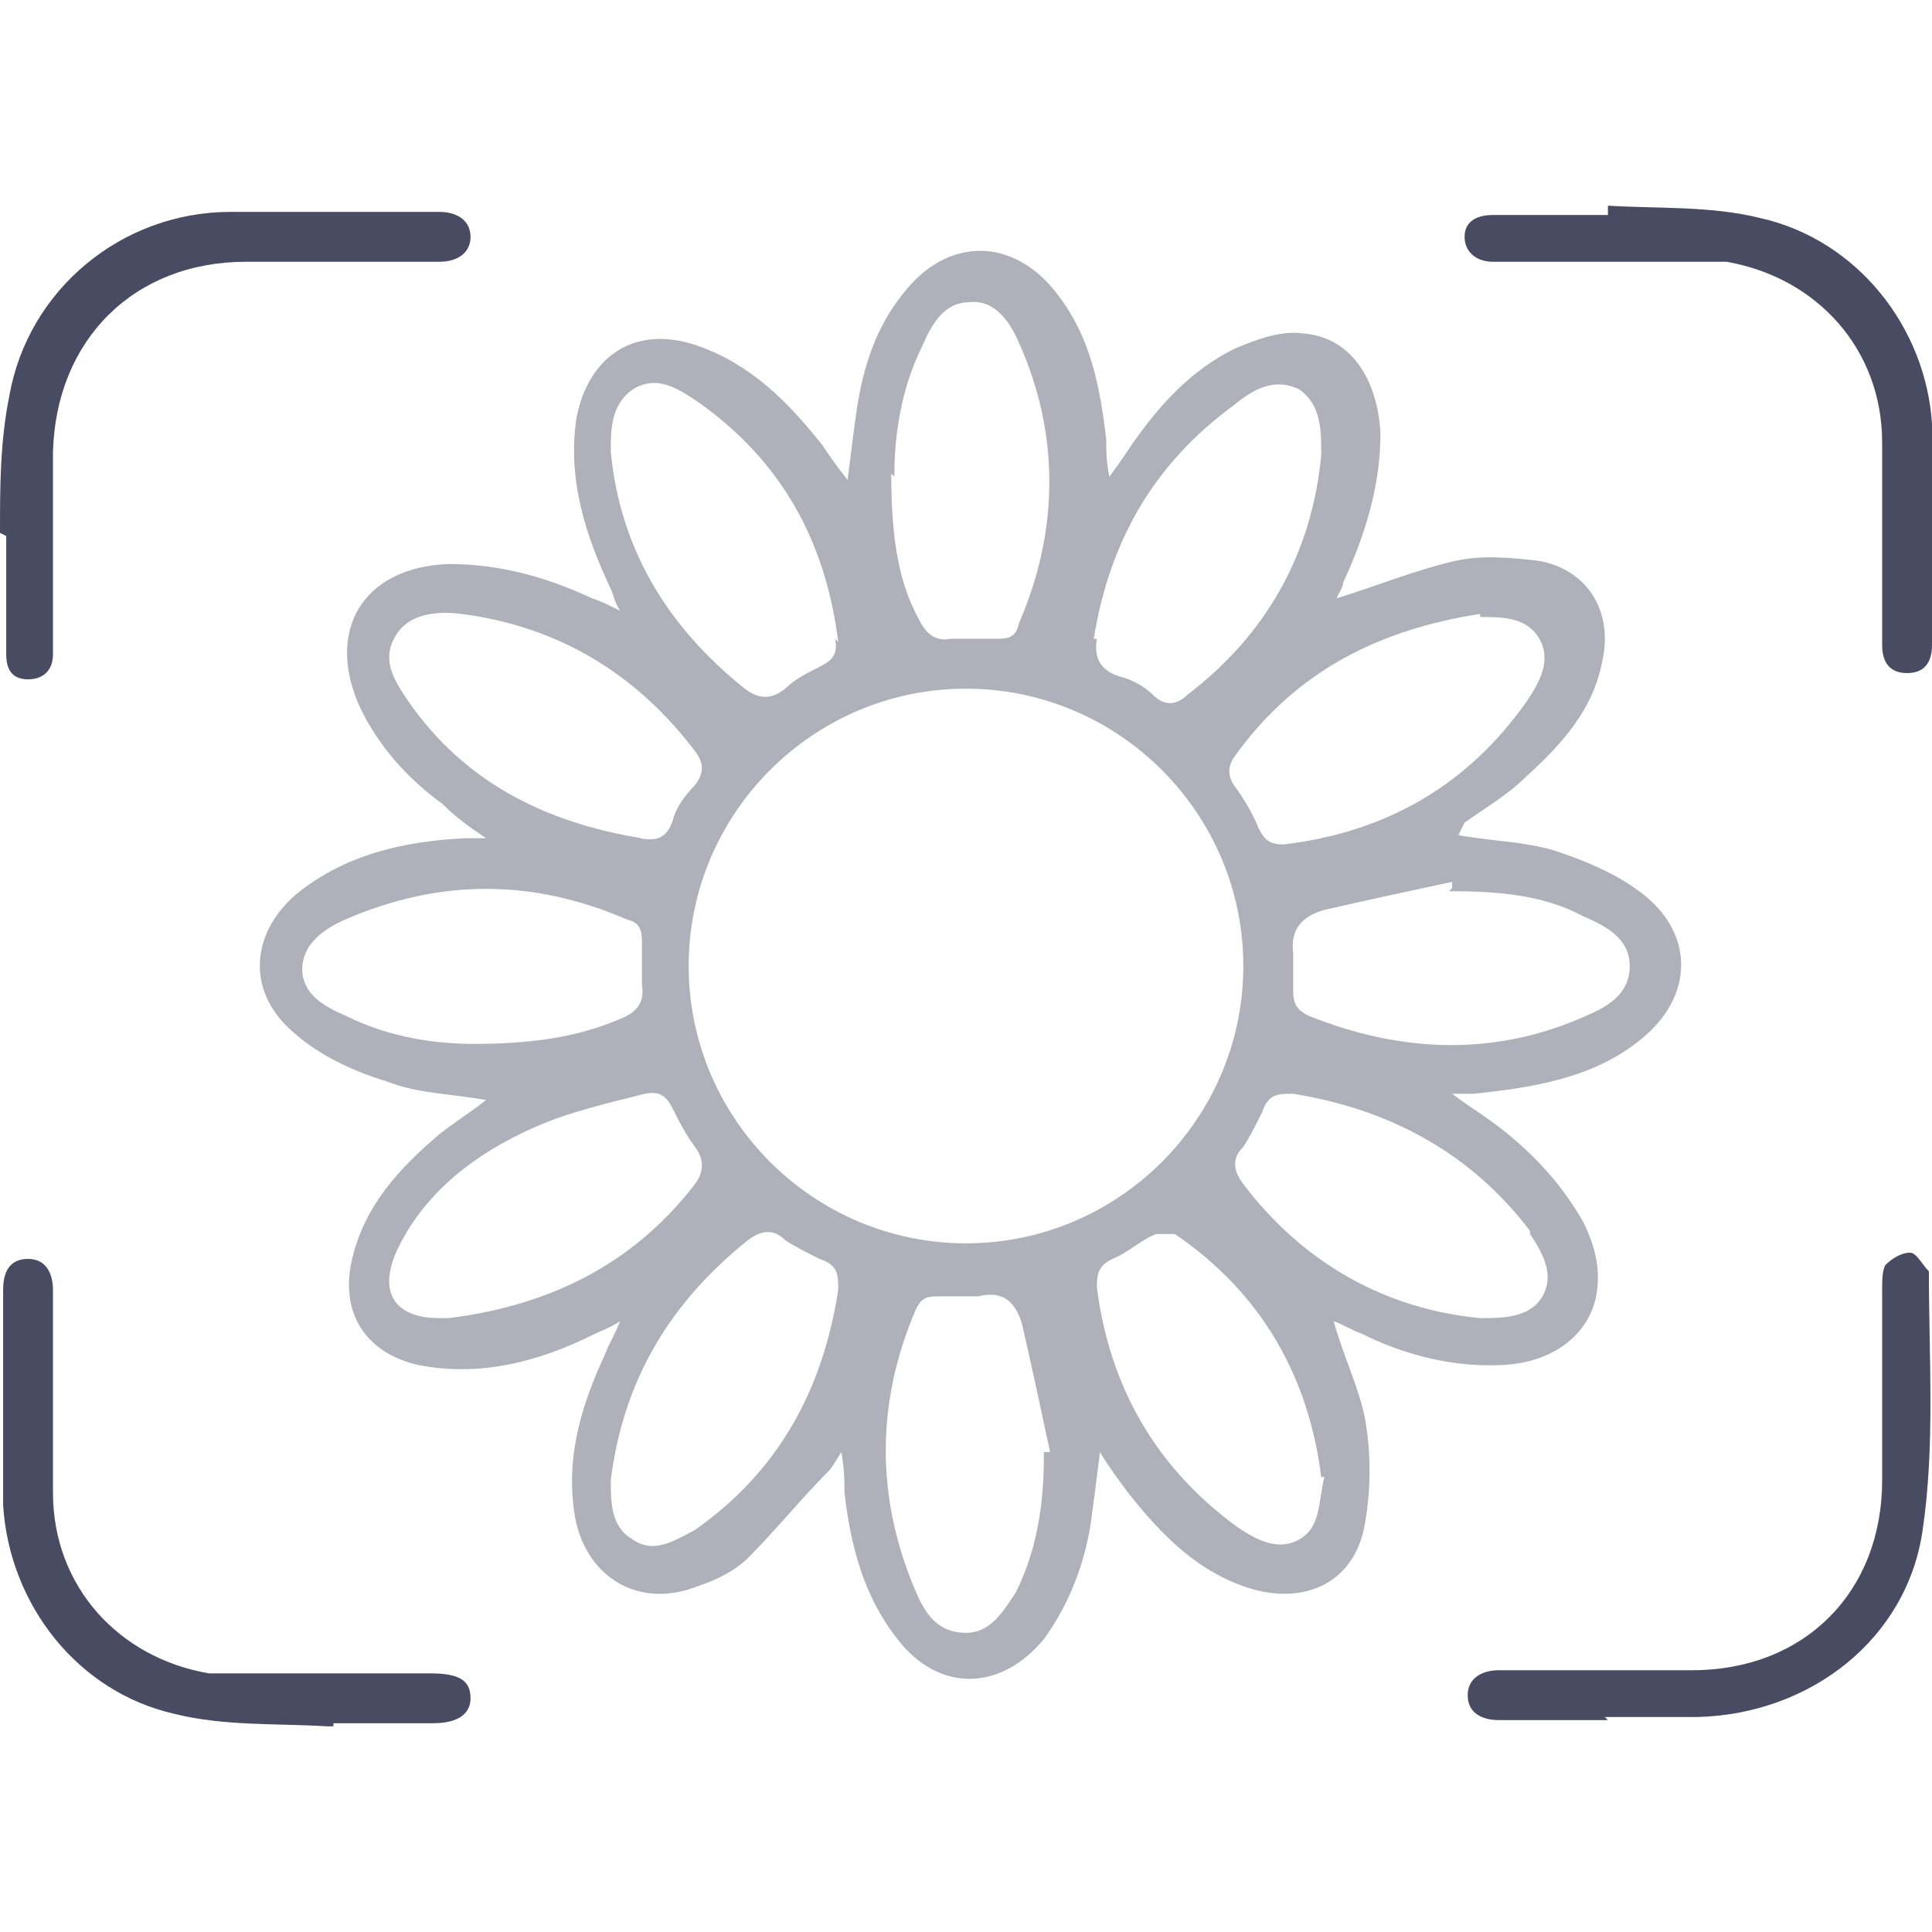
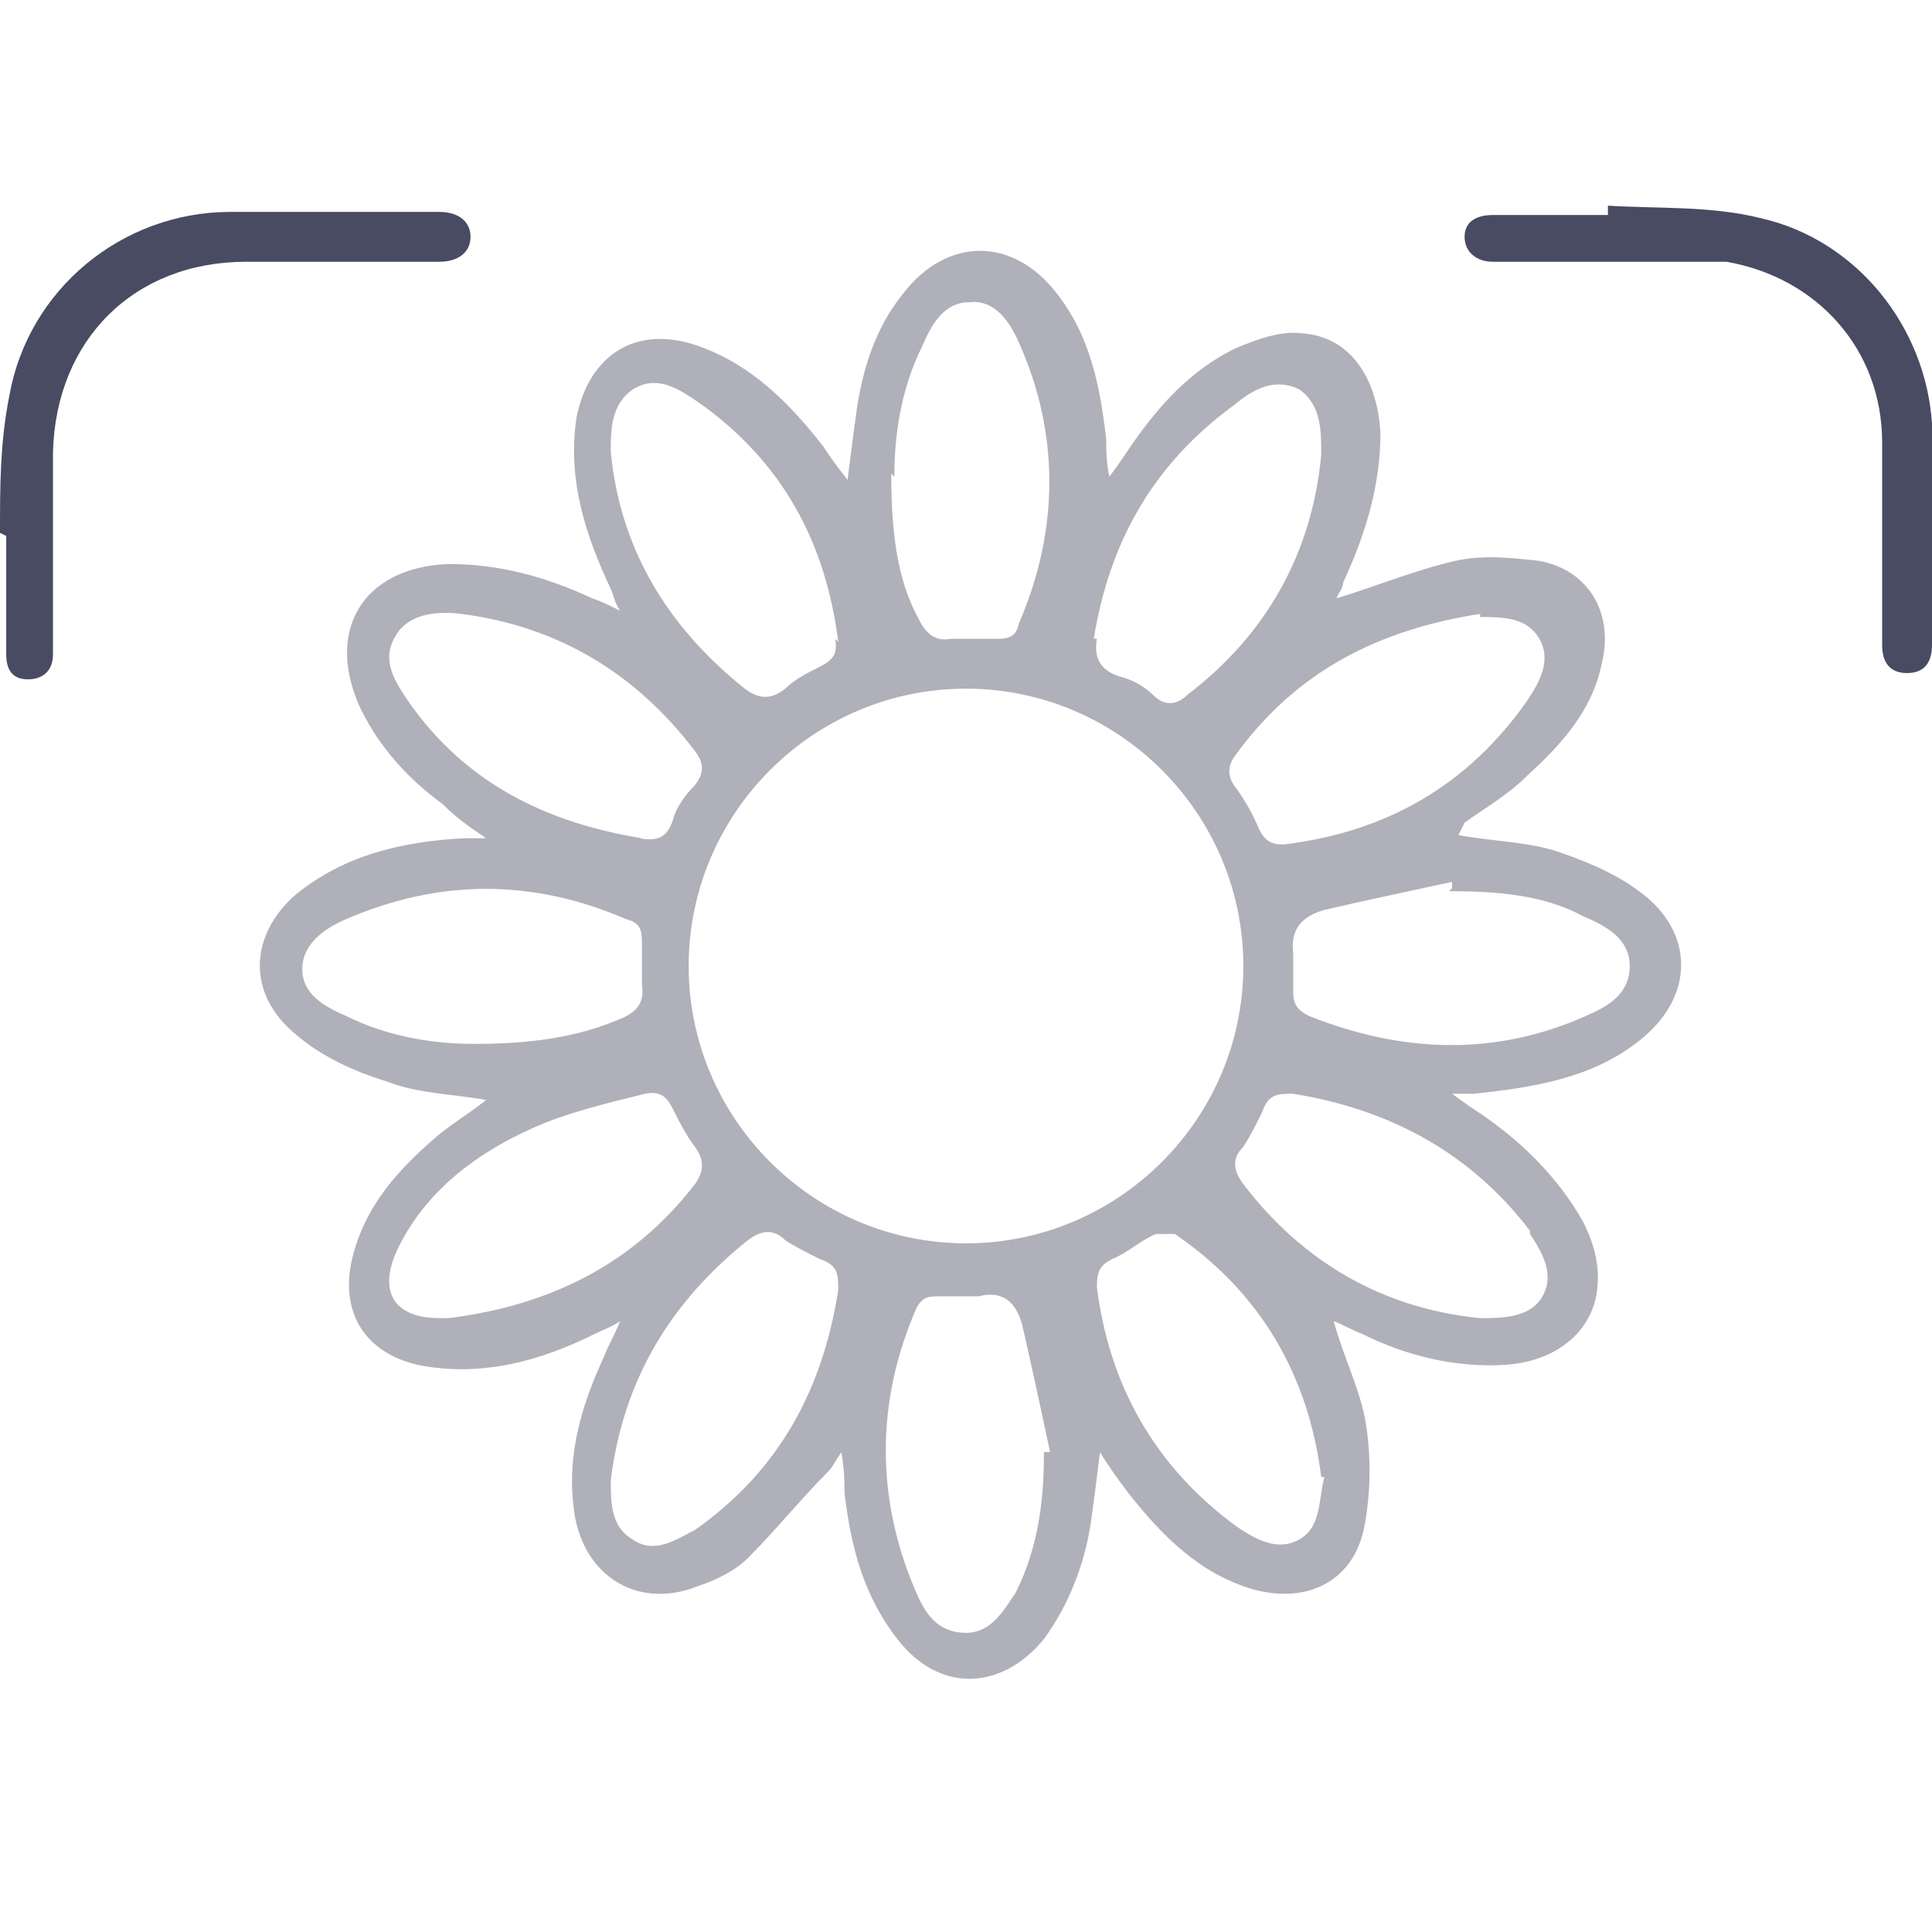
<svg xmlns="http://www.w3.org/2000/svg" id="Layer_1" data-name="Layer 1" version="1.1" viewBox="0 0 62 62">
  <defs>
    <style>
      .cls-1 {
        fill: #484b62;
      }

      .cls-1, .cls-2 {
        stroke-width: 0px;
      }

      .cls-2 {
        fill: #afb0b9;
      }
    </style>
  </defs>
  <path class="cls-2" d="M46.8,26.8c1.1.2,2.1.2,3.1.5.9.3,1.9.7,2.7,1.3,1.8,1.3,1.8,3.4,0,4.8-1.5,1.2-3.4,1.5-5.3,1.7-.2,0-.4,0-.7,0,.4.3.7.5,1,.7,1.3.9,2.4,2,3.2,3.4.4.8.6,1.6.4,2.5-.3,1.2-1.4,2-2.9,2.1-1.6.1-3.2-.3-4.6-1-.3-.1-.6-.3-.9-.4.3,1.1.8,2.1,1,3.1.2,1.1.2,2.3,0,3.4-.3,1.8-1.8,2.6-3.6,2.1-1.7-.5-2.9-1.7-4-3.1-.3-.4-.6-.8-.9-1.3-.1.8-.2,1.6-.3,2.3-.2,1.3-.7,2.6-1.5,3.7-1.4,1.7-3.4,1.7-4.7,0-1.1-1.4-1.5-3-1.7-4.7,0-.4,0-.7-.1-1.3-.2.3-.3.5-.4.6-.9.9-1.7,1.9-2.6,2.8-.4.4-1,.7-1.6.9-2,.8-3.8-.4-4-2.6-.2-1.7.3-3.3,1-4.8.1-.3.3-.6.5-1.1-.3.2-.6.3-.8.4-1.8.9-3.7,1.4-5.7,1-1.7-.4-2.5-1.7-2.1-3.4.4-1.7,1.5-2.9,2.8-4,.5-.4,1-.7,1.5-1.1-1.1-.2-2.2-.2-3.2-.6-1-.3-2.1-.8-2.9-1.5-1.6-1.3-1.5-3.2,0-4.5,1.6-1.3,3.5-1.7,5.4-1.8.2,0,.4,0,.7,0-.6-.4-1-.7-1.4-1.1-1.1-.8-2-1.8-2.6-3-1.2-2.5,0-4.6,2.8-4.7,1.6,0,3.1.4,4.6,1.1.3.1.5.2.9.4-.2-.3-.2-.5-.3-.7-.8-1.7-1.4-3.5-1.1-5.5.4-2,1.9-3,3.9-2.3,1.7.6,2.9,1.8,4,3.2.2.3.4.6.8,1.1.1-.8.2-1.6.3-2.3.2-1.3.6-2.6,1.5-3.7,1.4-1.8,3.5-1.8,4.9,0,1.1,1.4,1.4,3,1.6,4.7,0,.4,0,.7.1,1.2.3-.4.5-.7.7-1,.9-1.3,1.9-2.4,3.3-3.1.7-.3,1.5-.6,2.2-.5,1.5.1,2.4,1.4,2.5,3.2,0,1.7-.5,3.3-1.2,4.8,0,.2-.2.4-.2.5,1.3-.4,2.5-.9,3.8-1.2.9-.2,1.8-.1,2.7,0,1.6.3,2.4,1.7,2,3.3-.3,1.5-1.3,2.6-2.4,3.6-.6.6-1.3,1-2,1.5ZM31,22.1c-4.9,0-8.9,4-8.9,8.9,0,4.9,4,8.9,8.9,8.9,4.9,0,8.9-4,8.9-8.9,0-4.9-4-8.9-8.9-8.9ZM35.2,20.5c-.1.6.1,1,.7,1.2.4.1.8.3,1.1.6.4.4.8.3,1.1,0,2.5-1.9,4-4.5,4.3-7.7,0-.8,0-1.6-.7-2.1-.8-.4-1.5,0-2.1.5-2.6,1.9-4,4.4-4.5,7.5ZM33.5,46.6c0,0,.1,0,.2,0-.3-1.4-.6-2.8-.9-4.1-.2-.7-.6-1.1-1.4-.9-.4,0-.8,0-1.2,0-.4,0-.6,0-.8.4-1.3,3-1.3,6.1,0,9.1.3.7.7,1.3,1.6,1.3.8,0,1.2-.7,1.6-1.3.7-1.4.9-2.9.9-4.4ZM28.6,15.2c0,2.3.3,3.6.9,4.7.2.4.5.7,1,.6.5,0,1,0,1.4,0,.4,0,.7,0,.8-.5,1.3-3,1.3-6.1,0-9-.3-.7-.8-1.4-1.6-1.3-.8,0-1.2.7-1.5,1.4-.7,1.4-.9,2.9-.9,4.2ZM15.2,33.5c1.8,0,3.3-.2,4.7-.8.5-.2.8-.5.7-1.1,0-.5,0-1,0-1.4,0-.4-.1-.6-.5-.7-3-1.3-6-1.3-9,0-.7.3-1.4.8-1.4,1.6,0,.8.7,1.2,1.4,1.5,1.4.7,2.9.9,4.1.9ZM46.6,28.5c0,0,0-.1,0-.2-1.4.3-2.8.6-4.1.9-.7.2-1.1.6-1,1.4,0,.4,0,.8,0,1.2,0,.4.1.6.5.8,3,1.2,6,1.3,8.9,0,.7-.3,1.4-.7,1.4-1.6,0-.9-.8-1.3-1.5-1.6-1.3-.7-2.8-.8-4.3-.8ZM41.5,35.1c-.5,0-.8,0-1,.6-.2.4-.4.8-.6,1.1-.4.4-.3.8,0,1.2,1.9,2.5,4.5,4,7.6,4.3.7,0,1.6,0,2-.7.4-.7,0-1.4-.4-2,0,0,0,0,0-.1-1.9-2.5-4.5-3.9-7.6-4.4ZM20.5,26.9c.6.1.9,0,1.1-.6.1-.4.4-.8.7-1.1.3-.4.3-.7,0-1.1-1.9-2.5-4.4-4-7.5-4.4-.8-.1-1.7,0-2.1.7-.5.8,0,1.5.4,2.1,1.8,2.6,4.4,3.9,7.5,4.4ZM47.5,19.7c-3.2.5-5.9,1.8-7.9,4.6-.2.3-.2.6,0,.9.3.4.6.9.8,1.4.2.4.4.5.8.5,3.3-.4,5.9-1.9,7.8-4.6.4-.6.8-1.3.4-2-.4-.7-1.2-.7-1.9-.7ZM14.4,42.3c3.2-.4,5.9-1.7,7.9-4.3.3-.4.3-.8,0-1.2-.3-.4-.5-.8-.7-1.2-.2-.4-.4-.6-.9-.5-1.2.3-2.5.6-3.6,1.1-1.8.8-3.4,2-4.3,3.8-.7,1.4-.2,2.3,1.3,2.3,0,0,.2,0,.3,0ZM26.9,41.4c0-.5,0-.8-.6-1-.4-.2-.8-.4-1.1-.6-.4-.4-.8-.3-1.2,0-2.5,2-4,4.5-4.4,7.7,0,.7,0,1.5.7,1.9.7.5,1.4,0,2-.3,2.7-1.9,4.1-4.5,4.6-7.7ZM26.9,20.6c-.4-3.2-1.8-5.8-4.5-7.7-.6-.4-1.3-.9-2.1-.4-.7.5-.7,1.3-.7,2,.3,3.1,1.8,5.6,4.3,7.6.4.3.8.4,1.3,0,.3-.3.7-.5,1.1-.7.4-.2.6-.4.5-.9ZM42.4,47.4c-.4-3.2-1.9-5.9-4.7-7.8-.1,0-.5,0-.6,0-.5.2-.9.6-1.4.8-.4.2-.5.4-.5.9.4,3.2,1.9,5.8,4.5,7.7.6.4,1.3.8,2,.4.7-.4.6-1.2.8-2Z" />
  <path class="cls-1" d="M0,17.1c0-1.5,0-2.9.3-4.4.6-3.4,3.6-5.9,7.1-5.9,2.2,0,4.5,0,6.7,0,.6,0,1,.3,1,.8,0,.5-.4.8-1,.8-2.1,0-4.1,0-6.2,0-3.6,0-6.1,2.5-6.2,6.1,0,2,0,4,0,6,0,.2,0,.4,0,.5,0,.5-.3.8-.8.8-.5,0-.7-.3-.7-.8,0-1.3,0-2.5,0-3.8,0,0,0,0,0,0Z" />
-   <path class="cls-1" d="M10.5,55.4c-1.6-.1-3.3,0-4.9-.4-3.1-.7-5.3-3.5-5.5-6.7,0-2.3,0-4.6,0-6.9,0-.7.3-1,.8-1,.6,0,.8.5.8,1,0,2.2,0,4.3,0,6.5,0,3,2.1,5.3,5,5.8.4,0,.8,0,1.2,0,2,0,3.9,0,5.9,0,.9,0,1.3.2,1.3.8,0,.5-.4.8-1.2.8-.1,0-.2,0-.3,0-1,0-2,0-2.9,0,0,0,0,0,0,.1Z" />
-   <path class="cls-1" d="M51.6,55.2c-1.2,0-2.4,0-3.5,0-.5,0-1-.2-1-.8,0-.5.4-.8,1-.8,2.1,0,4.1,0,6.2,0,3.6,0,6.1-2.5,6.1-6.1,0-2,0-4.1,0-6.1,0-.3,0-.6.1-.8.2-.2.5-.4.8-.4.2,0,.4.4.6.6,0,0,0,0,0,0,0,2.8.2,5.6-.2,8.3-.5,3.5-3.6,5.9-7.2,6-1,0-2,0-3,0Z" />
  <path class="cls-1" d="M51.6,6.6c1.6.1,3.3,0,4.9.4,3.1.7,5.3,3.5,5.5,6.6,0,2.4,0,4.7,0,7.1,0,.5-.2.9-.8.9-.6,0-.8-.4-.8-.9,0-2.2,0-4.4,0-6.5,0-3-2.1-5.3-5-5.8-.4,0-.8,0-1.2,0-1.9,0-3.9,0-5.8,0-.2,0-.3,0-.5,0-.5,0-.9-.3-.9-.8,0-.5.4-.7.9-.7,1.2,0,2.4,0,3.7,0,0,0,0,0,0-.1Z" />
</svg>